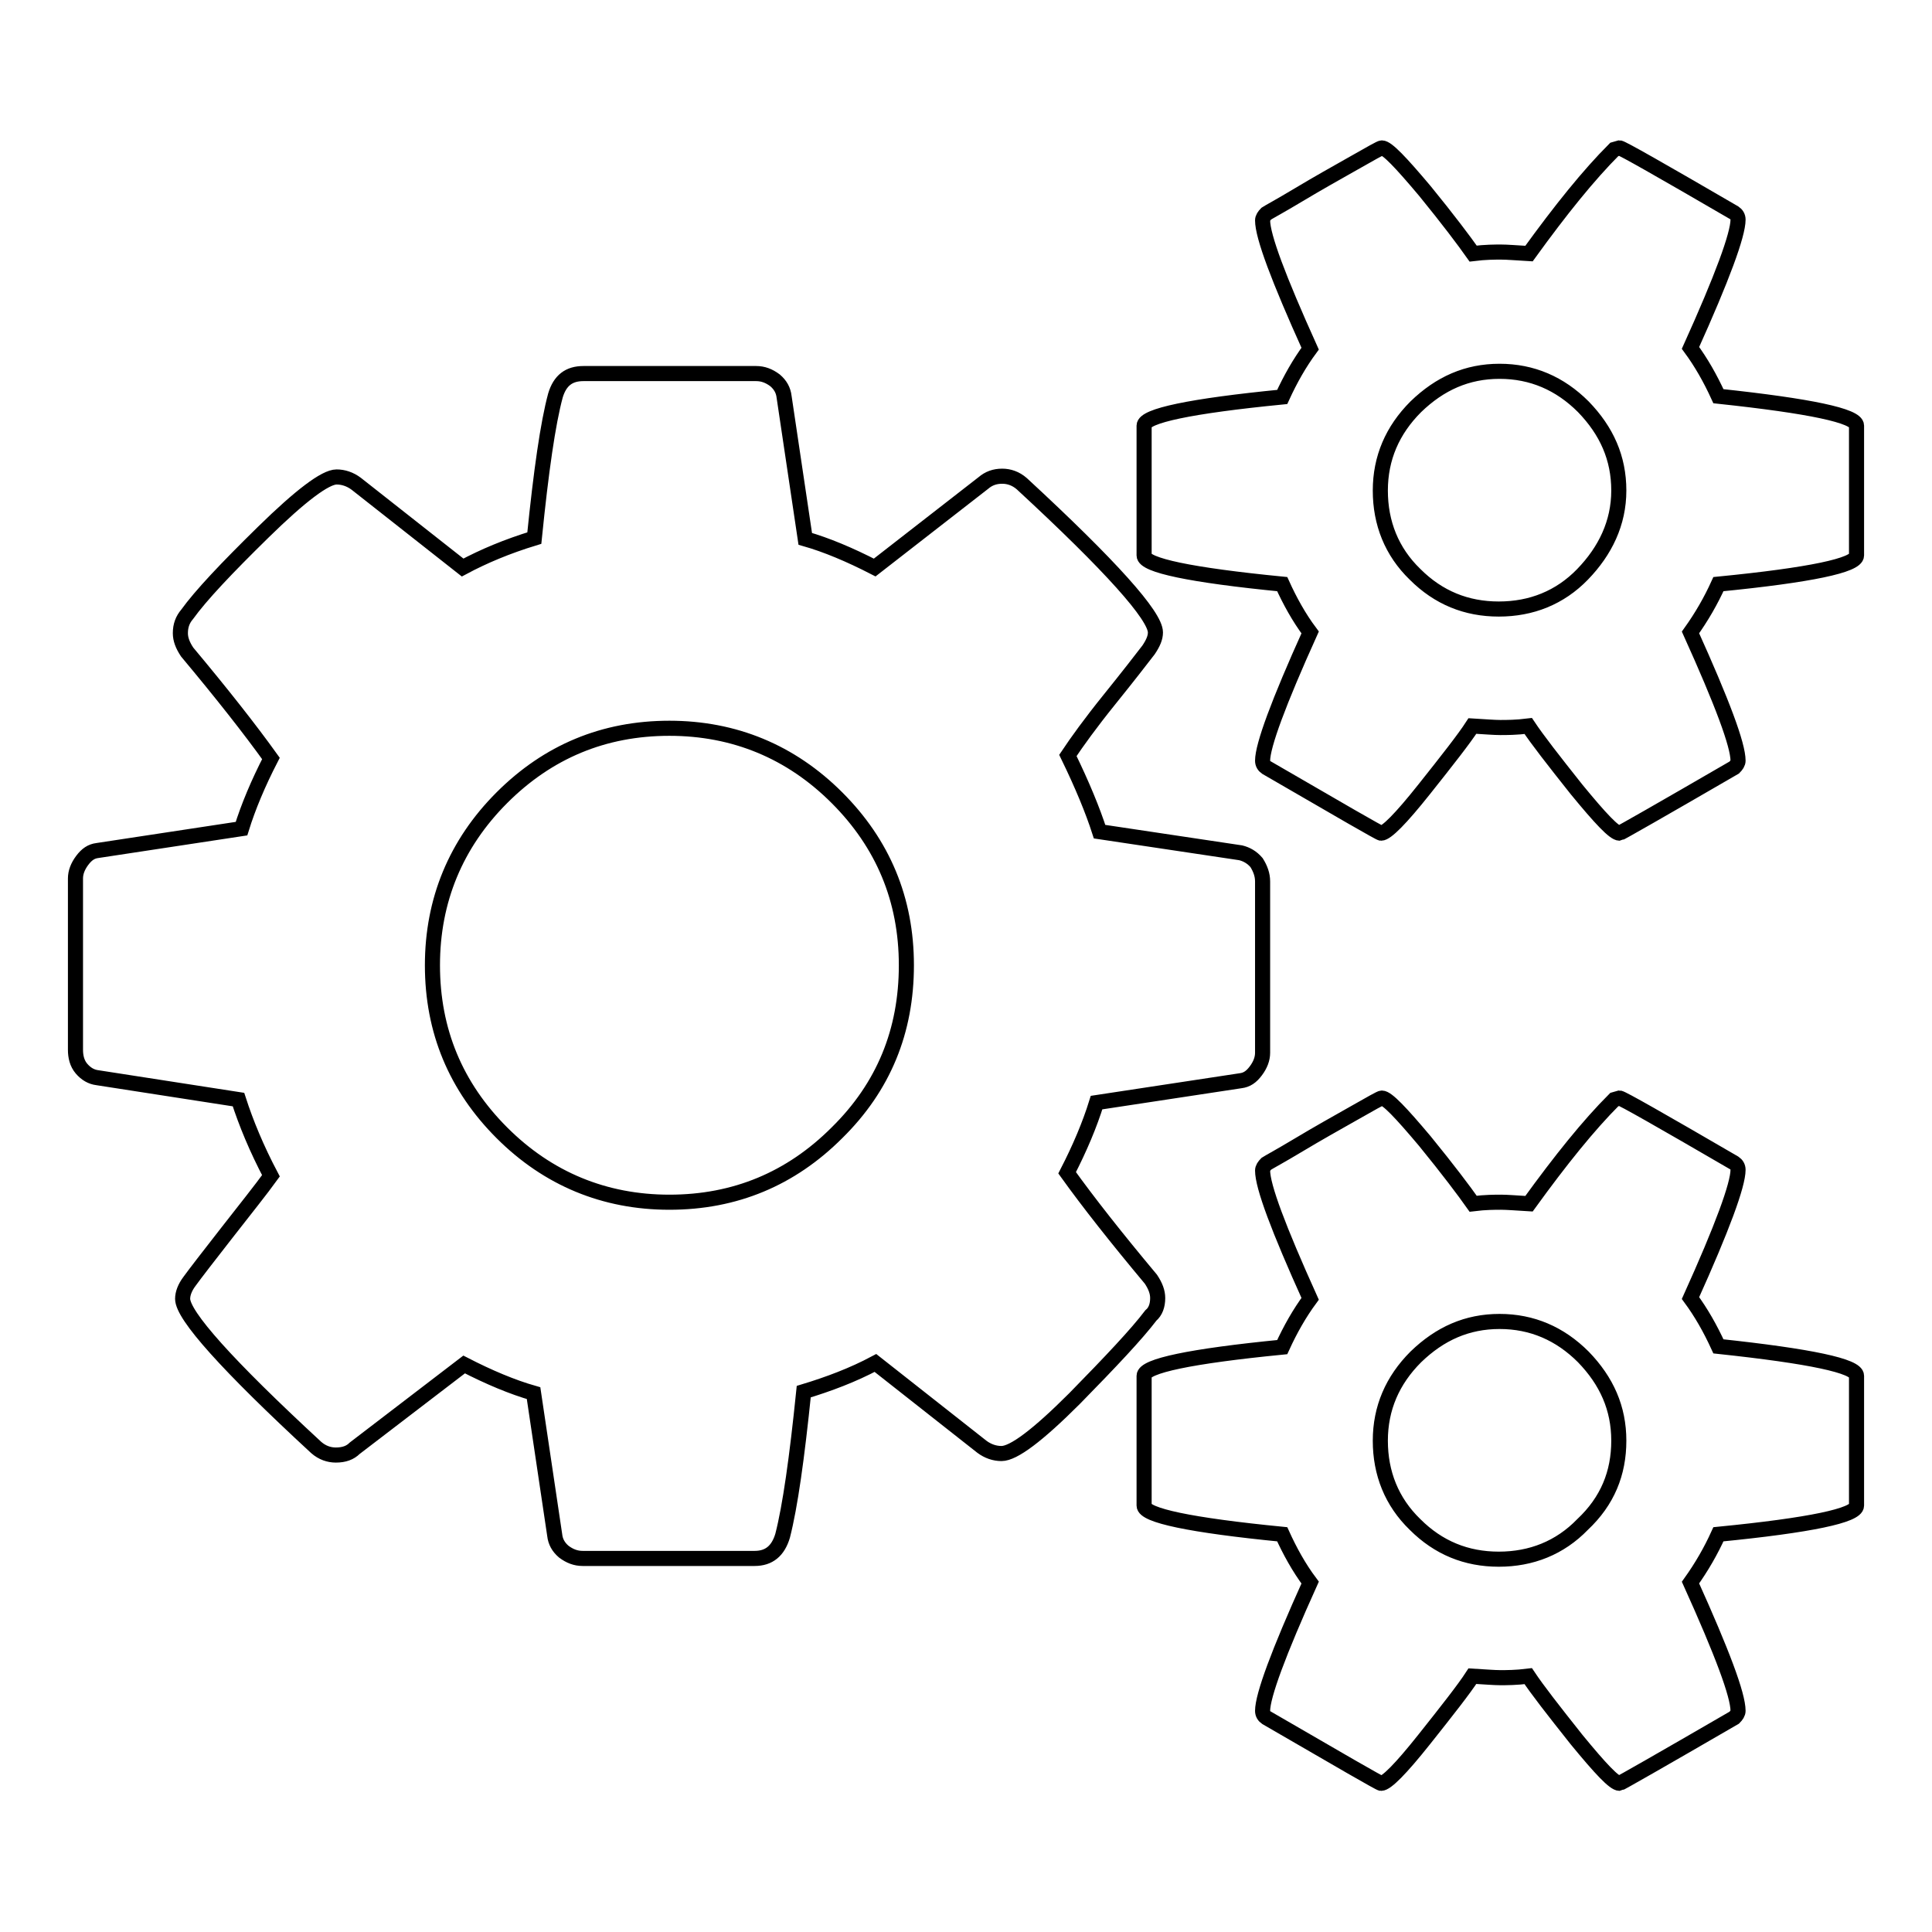
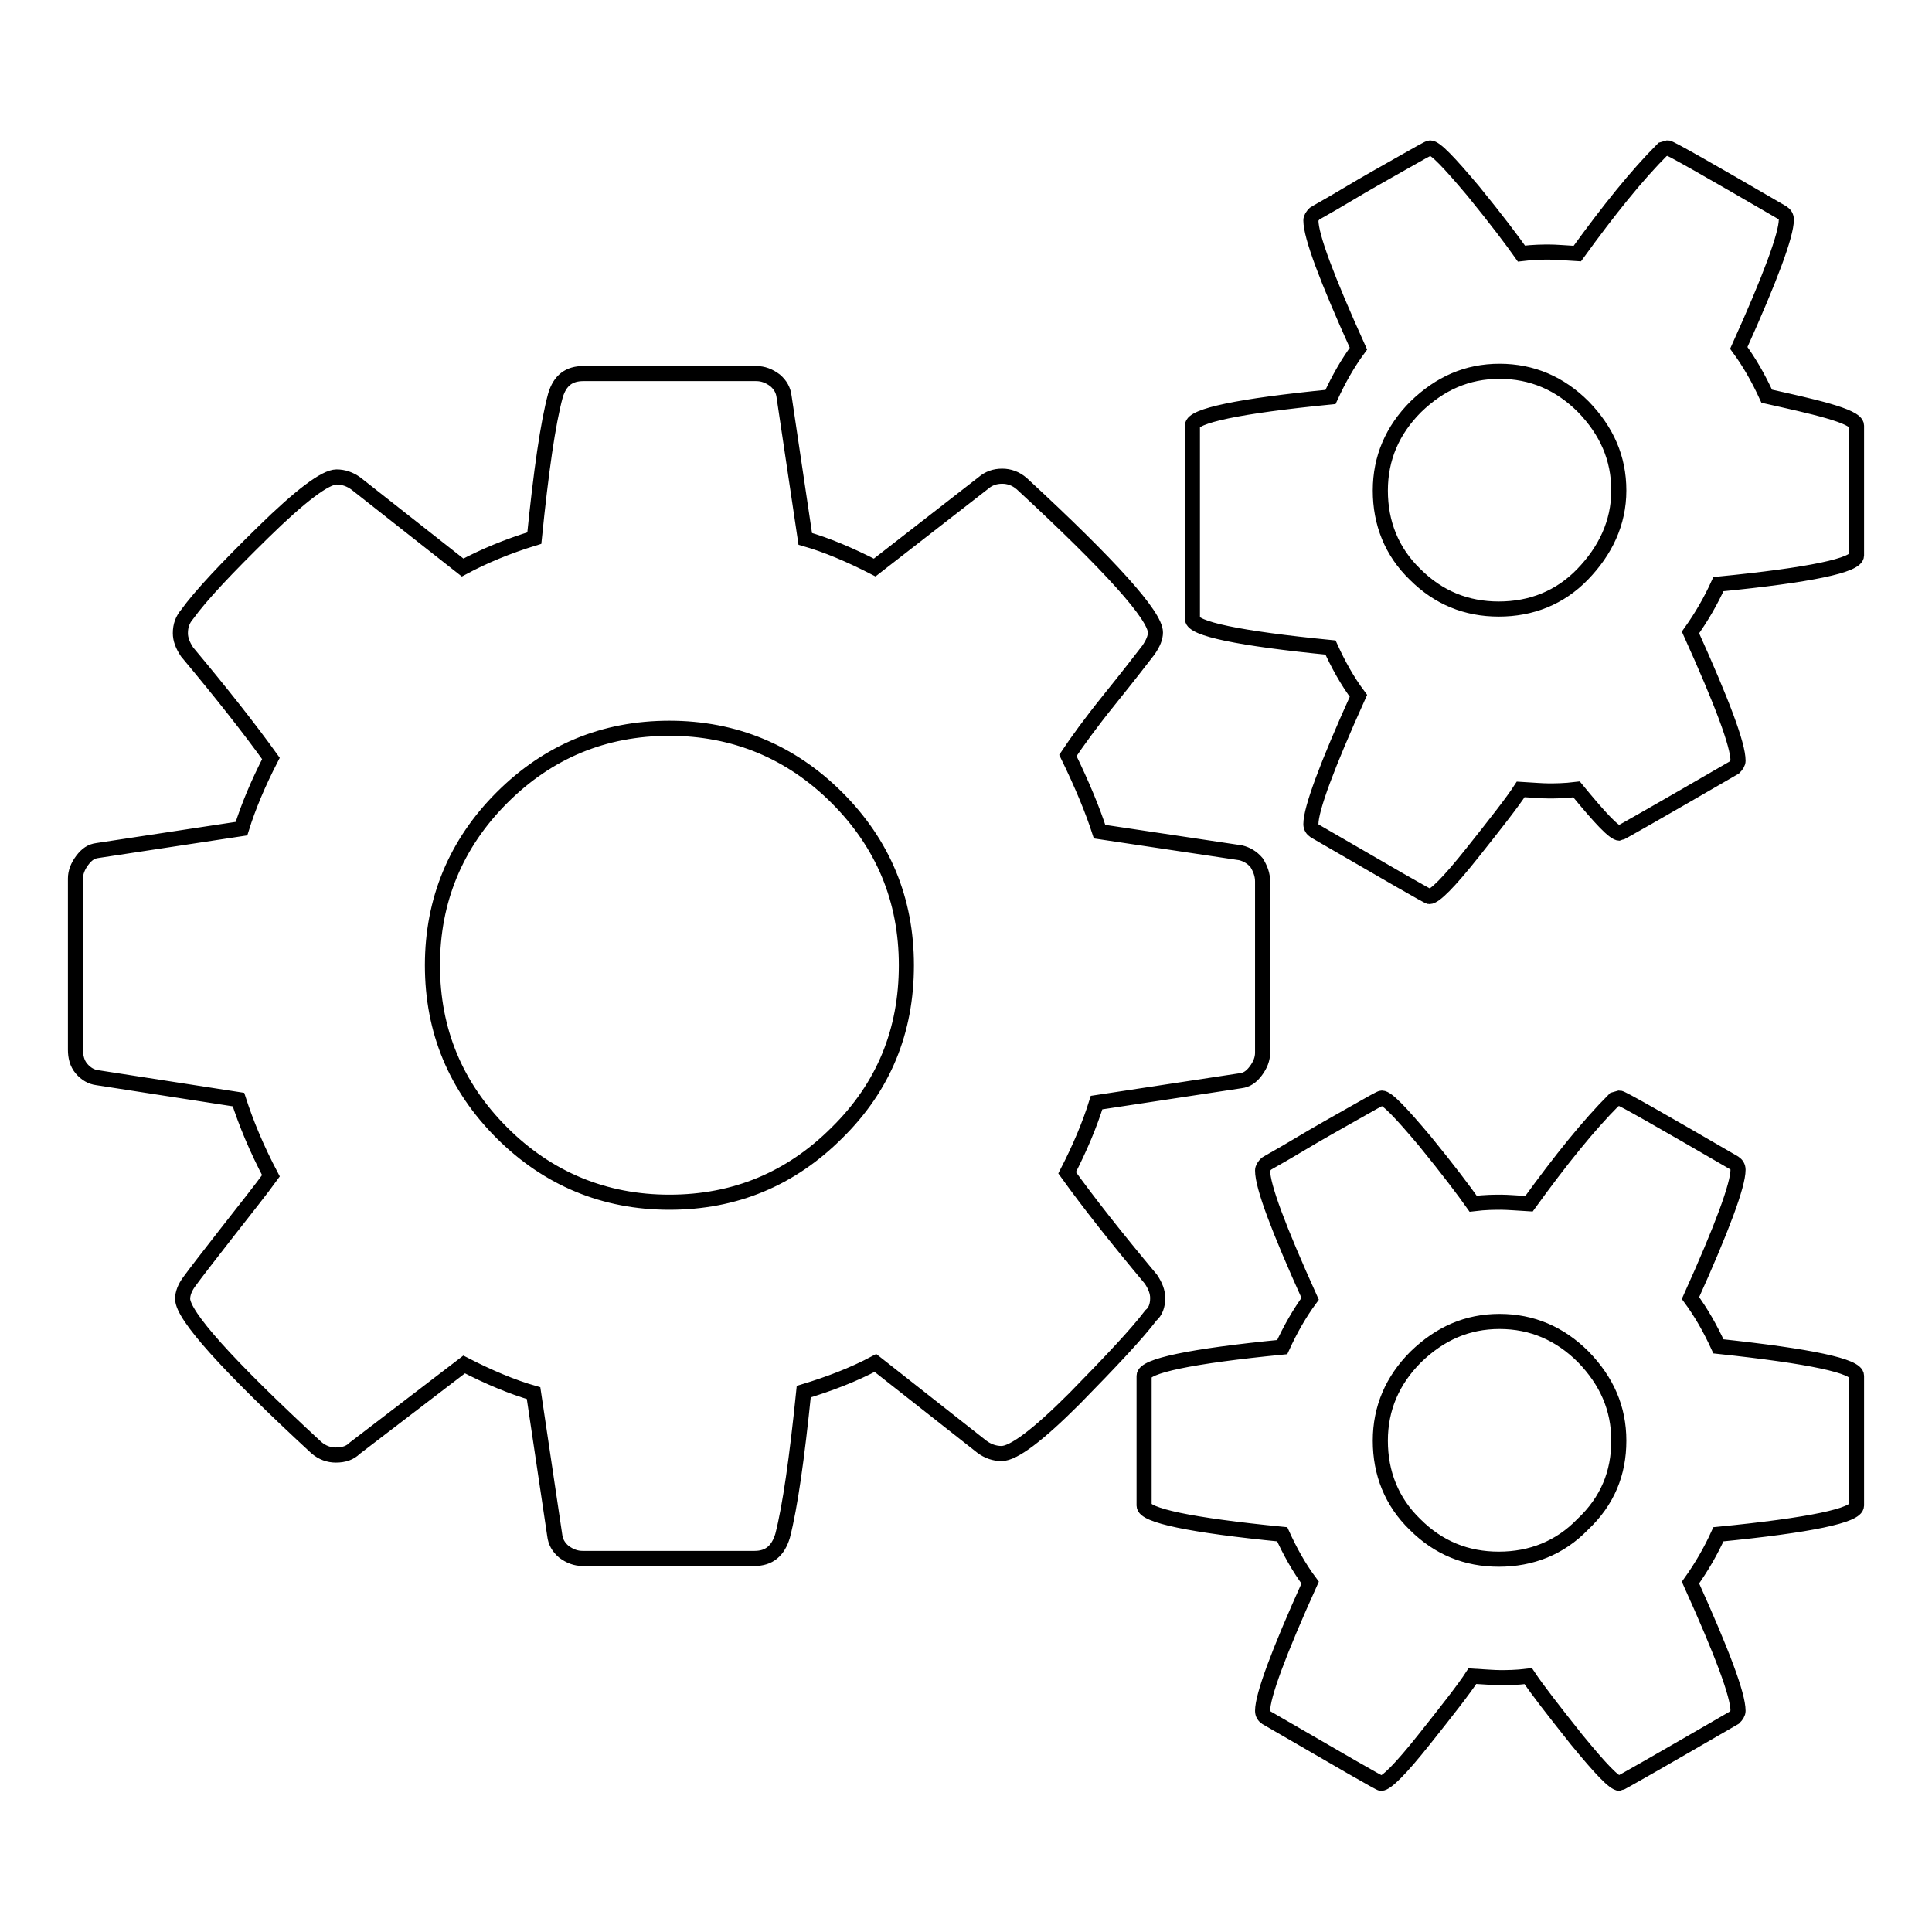
<svg xmlns="http://www.w3.org/2000/svg" version="1.1" x="0px" y="0px" viewBox="0 0 256 256" enable-background="new 0 0 256 256" xml:space="preserve">
  <g>
-     <path stroke-width="2" fill-opacity="0" stroke="#000000" d="M120.1,127.9c0-8.7-3.1-16.1-9.2-22.2c-6.1-6.1-13.6-9.2-22.2-9.2c-8.7,0-16.1,3.1-22.2,9.2 c-6.1,6.1-9.2,13.6-9.2,22.2c0,8.7,3.1,16.1,9.2,22.2c6.1,6.1,13.6,9.2,22.2,9.2c8.7,0,16.1-3.1,22.2-9.2 C117.1,144,120.1,136.6,120.1,127.9z M214.5,190.9c0-4.3-1.6-7.9-4.7-11.1c-3.1-3.1-6.8-4.7-11.1-4.7c-4.3,0-7.9,1.6-11.1,4.7 c-3.1,3.1-4.7,6.8-4.7,11.1c0,4.3,1.5,8.1,4.6,11.1c3.1,3.1,6.8,4.6,11.1,4.6c4.3,0,8.1-1.5,11.1-4.6 C213,198.9,214.5,195.2,214.5,190.9z M214.5,65c0-4.3-1.6-7.9-4.7-11.1c-3.1-3.1-6.8-4.7-11.1-4.7c-4.3,0-7.9,1.6-11.1,4.7 c-3.1,3.1-4.7,6.8-4.7,11.1c0,4.3,1.5,8.1,4.6,11.1c3.1,3.1,6.8,4.6,11.1,4.6c4.3,0,8.1-1.5,11.1-4.6S214.5,69.3,214.5,65L214.5,65 z M167.3,116.8v22.7c0,0.8-0.3,1.6-0.9,2.4c-0.6,0.8-1.2,1.2-2,1.3l-19.1,2.9c-0.9,2.9-2.2,6-3.9,9.3c2.8,3.9,6.5,8.6,11.1,14.1 c0.6,0.9,0.9,1.7,0.9,2.5c0,1-0.3,1.8-0.9,2.3c-1.9,2.5-5.3,6.1-10.1,11c-4.9,4.9-8.1,7.3-9.7,7.3c-0.9,0-1.8-0.3-2.6-0.9 l-14.1-11.1c-3,1.6-6.2,2.8-9.5,3.8c-0.9,8.8-1.8,15.2-2.8,19.1c-0.6,2-1.8,3-3.7,3H77.2c-0.9,0-1.7-0.3-2.5-0.9 c-0.7-0.6-1.1-1.3-1.2-2.2l-2.8-18.8c-2.8-0.8-5.9-2.1-9.2-3.8L47,191.9c-0.6,0.6-1.4,0.9-2.5,0.9c-0.9,0-1.8-0.3-2.6-1 c-11.8-10.9-17.7-17.5-17.7-19.7c0-0.7,0.3-1.5,0.9-2.3c0.8-1.1,2.5-3.3,5-6.5c2.5-3.2,4.5-5.7,5.8-7.5c-1.9-3.6-3.3-7-4.3-10.1 l-18.7-2.9c-0.8-0.1-1.5-0.5-2.1-1.2S10,140,10,139.1v-22.7c0-0.8,0.3-1.6,0.9-2.4c0.6-0.8,1.2-1.2,2-1.3l19.1-2.9 c0.9-2.9,2.2-6,3.9-9.3c-2.8-3.9-6.5-8.6-11.1-14.1c-0.6-0.9-0.9-1.7-0.9-2.5c0-1,0.3-1.8,0.9-2.5c1.8-2.5,5.2-6.1,10.1-10.9 c4.9-4.8,8.2-7.3,9.7-7.3c0.9,0,1.8,0.3,2.6,0.9l14.1,11.1c2.8-1.5,5.9-2.8,9.5-3.9c0.9-8.9,1.8-15.2,2.8-18.9 c0.6-2,1.8-2.9,3.7-2.9h22.9c0.9,0,1.7,0.3,2.5,0.9c0.7,0.6,1.1,1.3,1.2,2.2l2.8,18.8c2.8,0.8,5.9,2.1,9.2,3.8L130.3,64 c0.7-0.6,1.5-0.9,2.5-0.9c0.9,0,1.8,0.3,2.6,1c11.8,10.9,17.7,17.5,17.7,19.7c0,0.7-0.3,1.4-0.9,2.3c-1,1.3-2.7,3.5-5.2,6.6 c-2.5,3.1-4.3,5.6-5.5,7.4c1.9,3.9,3.3,7.3,4.2,10.1l18.7,2.8c0.8,0.2,1.5,0.6,2.1,1.3C167,115.1,167.3,115.9,167.3,116.8 L167.3,116.8z M246,182.3v17.2c0,1.3-6.1,2.6-18.3,3.8c-1,2.2-2.2,4.3-3.7,6.4c4.2,9.3,6.3,14.9,6.3,17c0,0.3-0.2,0.6-0.5,0.9 c-10,5.8-15.1,8.7-15.2,8.7c-0.7,0-2.5-1.9-5.7-5.8c-3.1-3.9-5.2-6.6-6.4-8.4c-1.6,0.2-2.9,0.2-3.7,0.2c-0.8,0-2-0.1-3.7-0.2 c-1.1,1.7-3.3,4.5-6.4,8.4c-3.1,3.9-5,5.8-5.7,5.8c-0.2,0-5.2-2.9-15.2-8.7c-0.3-0.2-0.5-0.5-0.5-0.9c0-2,2.1-7.7,6.3-17 c-1.5-2-2.7-4.2-3.7-6.4c-12.2-1.2-18.3-2.5-18.3-3.8v-17.2c0-1.3,6.1-2.6,18.3-3.8c1.1-2.4,2.3-4.5,3.7-6.4 c-4.2-9.3-6.3-14.9-6.3-17c0-0.3,0.2-0.6,0.5-0.9c0.3-0.2,1.8-1,4.3-2.5c2.5-1.5,5-2.9,7.3-4.2c2.3-1.3,3.5-2,3.7-2 c0.7,0,2.5,1.9,5.7,5.7c3.1,3.8,5.2,6.6,6.4,8.3c1.6-0.2,2.9-0.2,3.7-0.2c0.8,0,2,0.1,3.7,0.2c4.2-5.8,7.9-10.4,11.3-13.8l0.7-0.2 c0.3,0,5.4,2.9,15.2,8.6c0.3,0.2,0.5,0.5,0.5,0.9c0,2-2.1,7.7-6.3,17c1.4,1.9,2.6,4,3.7,6.4C239.9,179.7,246,181,246,182.3 L246,182.3z M246,56.4v17.2c0,1.3-6.1,2.6-18.3,3.8c-1,2.2-2.2,4.3-3.7,6.4c4.2,9.3,6.3,14.9,6.3,17c0,0.3-0.2,0.6-0.5,0.9 c-10,5.8-15.1,8.7-15.2,8.7c-0.7,0-2.5-1.9-5.7-5.8c-3.1-3.9-5.2-6.6-6.4-8.4c-1.6,0.2-2.9,0.2-3.7,0.2c-0.8,0-2-0.1-3.7-0.2 c-1.1,1.7-3.3,4.5-6.4,8.4c-3.1,3.9-5,5.8-5.7,5.8c-0.2,0-5.2-2.9-15.2-8.7c-0.3-0.2-0.5-0.5-0.5-0.9c0-2,2.1-7.7,6.3-17 c-1.5-2-2.7-4.2-3.7-6.4c-12.2-1.2-18.3-2.5-18.3-3.8V56.4c0-1.3,6.1-2.6,18.3-3.8c1.1-2.4,2.3-4.5,3.7-6.4 c-4.2-9.3-6.3-14.9-6.3-17c0-0.3,0.2-0.6,0.5-0.9c0.3-0.2,1.8-1,4.3-2.5c2.5-1.5,5-2.9,7.3-4.2c2.3-1.3,3.5-2,3.7-2 c0.7,0,2.5,1.9,5.7,5.7c3.1,3.8,5.2,6.6,6.4,8.3c1.6-0.2,2.9-0.2,3.7-0.2c0.8,0,2,0.1,3.7,0.2c4.2-5.8,7.9-10.4,11.3-13.8l0.7-0.2 c0.3,0,5.4,2.9,15.2,8.6c0.3,0.2,0.5,0.5,0.5,0.9c0,2-2.1,7.7-6.3,17c1.4,1.9,2.6,4,3.7,6.4C239.9,53.8,246,55.1,246,56.4L246,56.4 z" />
+     <path stroke-width="2" fill-opacity="0" stroke="#000000" d="M120.1,127.9c0-8.7-3.1-16.1-9.2-22.2c-6.1-6.1-13.6-9.2-22.2-9.2c-8.7,0-16.1,3.1-22.2,9.2 c-6.1,6.1-9.2,13.6-9.2,22.2c0,8.7,3.1,16.1,9.2,22.2c6.1,6.1,13.6,9.2,22.2,9.2c8.7,0,16.1-3.1,22.2-9.2 C117.1,144,120.1,136.6,120.1,127.9z M214.5,190.9c0-4.3-1.6-7.9-4.7-11.1c-3.1-3.1-6.8-4.7-11.1-4.7c-4.3,0-7.9,1.6-11.1,4.7 c-3.1,3.1-4.7,6.8-4.7,11.1c0,4.3,1.5,8.1,4.6,11.1c3.1,3.1,6.8,4.6,11.1,4.6c4.3,0,8.1-1.5,11.1-4.6 C213,198.9,214.5,195.2,214.5,190.9z M214.5,65c0-4.3-1.6-7.9-4.7-11.1c-3.1-3.1-6.8-4.7-11.1-4.7c-4.3,0-7.9,1.6-11.1,4.7 c-3.1,3.1-4.7,6.8-4.7,11.1c0,4.3,1.5,8.1,4.6,11.1c3.1,3.1,6.8,4.6,11.1,4.6c4.3,0,8.1-1.5,11.1-4.6S214.5,69.3,214.5,65L214.5,65 z M167.3,116.8v22.7c0,0.8-0.3,1.6-0.9,2.4c-0.6,0.8-1.2,1.2-2,1.3l-19.1,2.9c-0.9,2.9-2.2,6-3.9,9.3c2.8,3.9,6.5,8.6,11.1,14.1 c0.6,0.9,0.9,1.7,0.9,2.5c0,1-0.3,1.8-0.9,2.3c-1.9,2.5-5.3,6.1-10.1,11c-4.9,4.9-8.1,7.3-9.7,7.3c-0.9,0-1.8-0.3-2.6-0.9 l-14.1-11.1c-3,1.6-6.2,2.8-9.5,3.8c-0.9,8.8-1.8,15.2-2.8,19.1c-0.6,2-1.8,3-3.7,3H77.2c-0.9,0-1.7-0.3-2.5-0.9 c-0.7-0.6-1.1-1.3-1.2-2.2l-2.8-18.8c-2.8-0.8-5.9-2.1-9.2-3.8L47,191.9c-0.6,0.6-1.4,0.9-2.5,0.9c-0.9,0-1.8-0.3-2.6-1 c-11.8-10.9-17.7-17.5-17.7-19.7c0-0.7,0.3-1.5,0.9-2.3c0.8-1.1,2.5-3.3,5-6.5c2.5-3.2,4.5-5.7,5.8-7.5c-1.9-3.6-3.3-7-4.3-10.1 l-18.7-2.9c-0.8-0.1-1.5-0.5-2.1-1.2S10,140,10,139.1v-22.7c0-0.8,0.3-1.6,0.9-2.4c0.6-0.8,1.2-1.2,2-1.3l19.1-2.9 c0.9-2.9,2.2-6,3.9-9.3c-2.8-3.9-6.5-8.6-11.1-14.1c-0.6-0.9-0.9-1.7-0.9-2.5c0-1,0.3-1.8,0.9-2.5c1.8-2.5,5.2-6.1,10.1-10.9 c4.9-4.8,8.2-7.3,9.7-7.3c0.9,0,1.8,0.3,2.6,0.9l14.1,11.1c2.8-1.5,5.9-2.8,9.5-3.9c0.9-8.9,1.8-15.2,2.8-18.9 c0.6-2,1.8-2.9,3.7-2.9h22.9c0.9,0,1.7,0.3,2.5,0.9c0.7,0.6,1.1,1.3,1.2,2.2l2.8,18.8c2.8,0.8,5.9,2.1,9.2,3.8L130.3,64 c0.7-0.6,1.5-0.9,2.5-0.9c0.9,0,1.8,0.3,2.6,1c11.8,10.9,17.7,17.5,17.7,19.7c0,0.7-0.3,1.4-0.9,2.3c-1,1.3-2.7,3.5-5.2,6.6 c-2.5,3.1-4.3,5.6-5.5,7.4c1.9,3.9,3.3,7.3,4.2,10.1l18.7,2.8c0.8,0.2,1.5,0.6,2.1,1.3C167,115.1,167.3,115.9,167.3,116.8 L167.3,116.8z M246,182.3v17.2c0,1.3-6.1,2.6-18.3,3.8c-1,2.2-2.2,4.3-3.7,6.4c4.2,9.3,6.3,14.9,6.3,17c0,0.3-0.2,0.6-0.5,0.9 c-10,5.8-15.1,8.7-15.2,8.7c-0.7,0-2.5-1.9-5.7-5.8c-3.1-3.9-5.2-6.6-6.4-8.4c-1.6,0.2-2.9,0.2-3.7,0.2c-0.8,0-2-0.1-3.7-0.2 c-1.1,1.7-3.3,4.5-6.4,8.4c-3.1,3.9-5,5.8-5.7,5.8c-0.2,0-5.2-2.9-15.2-8.7c-0.3-0.2-0.5-0.5-0.5-0.9c0-2,2.1-7.7,6.3-17 c-1.5-2-2.7-4.2-3.7-6.4c-12.2-1.2-18.3-2.5-18.3-3.8v-17.2c0-1.3,6.1-2.6,18.3-3.8c1.1-2.4,2.3-4.5,3.7-6.4 c-4.2-9.3-6.3-14.9-6.3-17c0-0.3,0.2-0.6,0.5-0.9c0.3-0.2,1.8-1,4.3-2.5c2.5-1.5,5-2.9,7.3-4.2c2.3-1.3,3.5-2,3.7-2 c0.7,0,2.5,1.9,5.7,5.7c3.1,3.8,5.2,6.6,6.4,8.3c1.6-0.2,2.9-0.2,3.7-0.2c0.8,0,2,0.1,3.7,0.2c4.2-5.8,7.9-10.4,11.3-13.8l0.7-0.2 c0.3,0,5.4,2.9,15.2,8.6c0.3,0.2,0.5,0.5,0.5,0.9c0,2-2.1,7.7-6.3,17c1.4,1.9,2.6,4,3.7,6.4C239.9,179.7,246,181,246,182.3 L246,182.3z M246,56.4v17.2c0,1.3-6.1,2.6-18.3,3.8c-1,2.2-2.2,4.3-3.7,6.4c4.2,9.3,6.3,14.9,6.3,17c0,0.3-0.2,0.6-0.5,0.9 c-10,5.8-15.1,8.7-15.2,8.7c-0.7,0-2.5-1.9-5.7-5.8c-1.6,0.2-2.9,0.2-3.7,0.2c-0.8,0-2-0.1-3.7-0.2 c-1.1,1.7-3.3,4.5-6.4,8.4c-3.1,3.9-5,5.8-5.7,5.8c-0.2,0-5.2-2.9-15.2-8.7c-0.3-0.2-0.5-0.5-0.5-0.9c0-2,2.1-7.7,6.3-17 c-1.5-2-2.7-4.2-3.7-6.4c-12.2-1.2-18.3-2.5-18.3-3.8V56.4c0-1.3,6.1-2.6,18.3-3.8c1.1-2.4,2.3-4.5,3.7-6.4 c-4.2-9.3-6.3-14.9-6.3-17c0-0.3,0.2-0.6,0.5-0.9c0.3-0.2,1.8-1,4.3-2.5c2.5-1.5,5-2.9,7.3-4.2c2.3-1.3,3.5-2,3.7-2 c0.7,0,2.5,1.9,5.7,5.7c3.1,3.8,5.2,6.6,6.4,8.3c1.6-0.2,2.9-0.2,3.7-0.2c0.8,0,2,0.1,3.7,0.2c4.2-5.8,7.9-10.4,11.3-13.8l0.7-0.2 c0.3,0,5.4,2.9,15.2,8.6c0.3,0.2,0.5,0.5,0.5,0.9c0,2-2.1,7.7-6.3,17c1.4,1.9,2.6,4,3.7,6.4C239.9,53.8,246,55.1,246,56.4L246,56.4 z" />
  </g>
</svg>